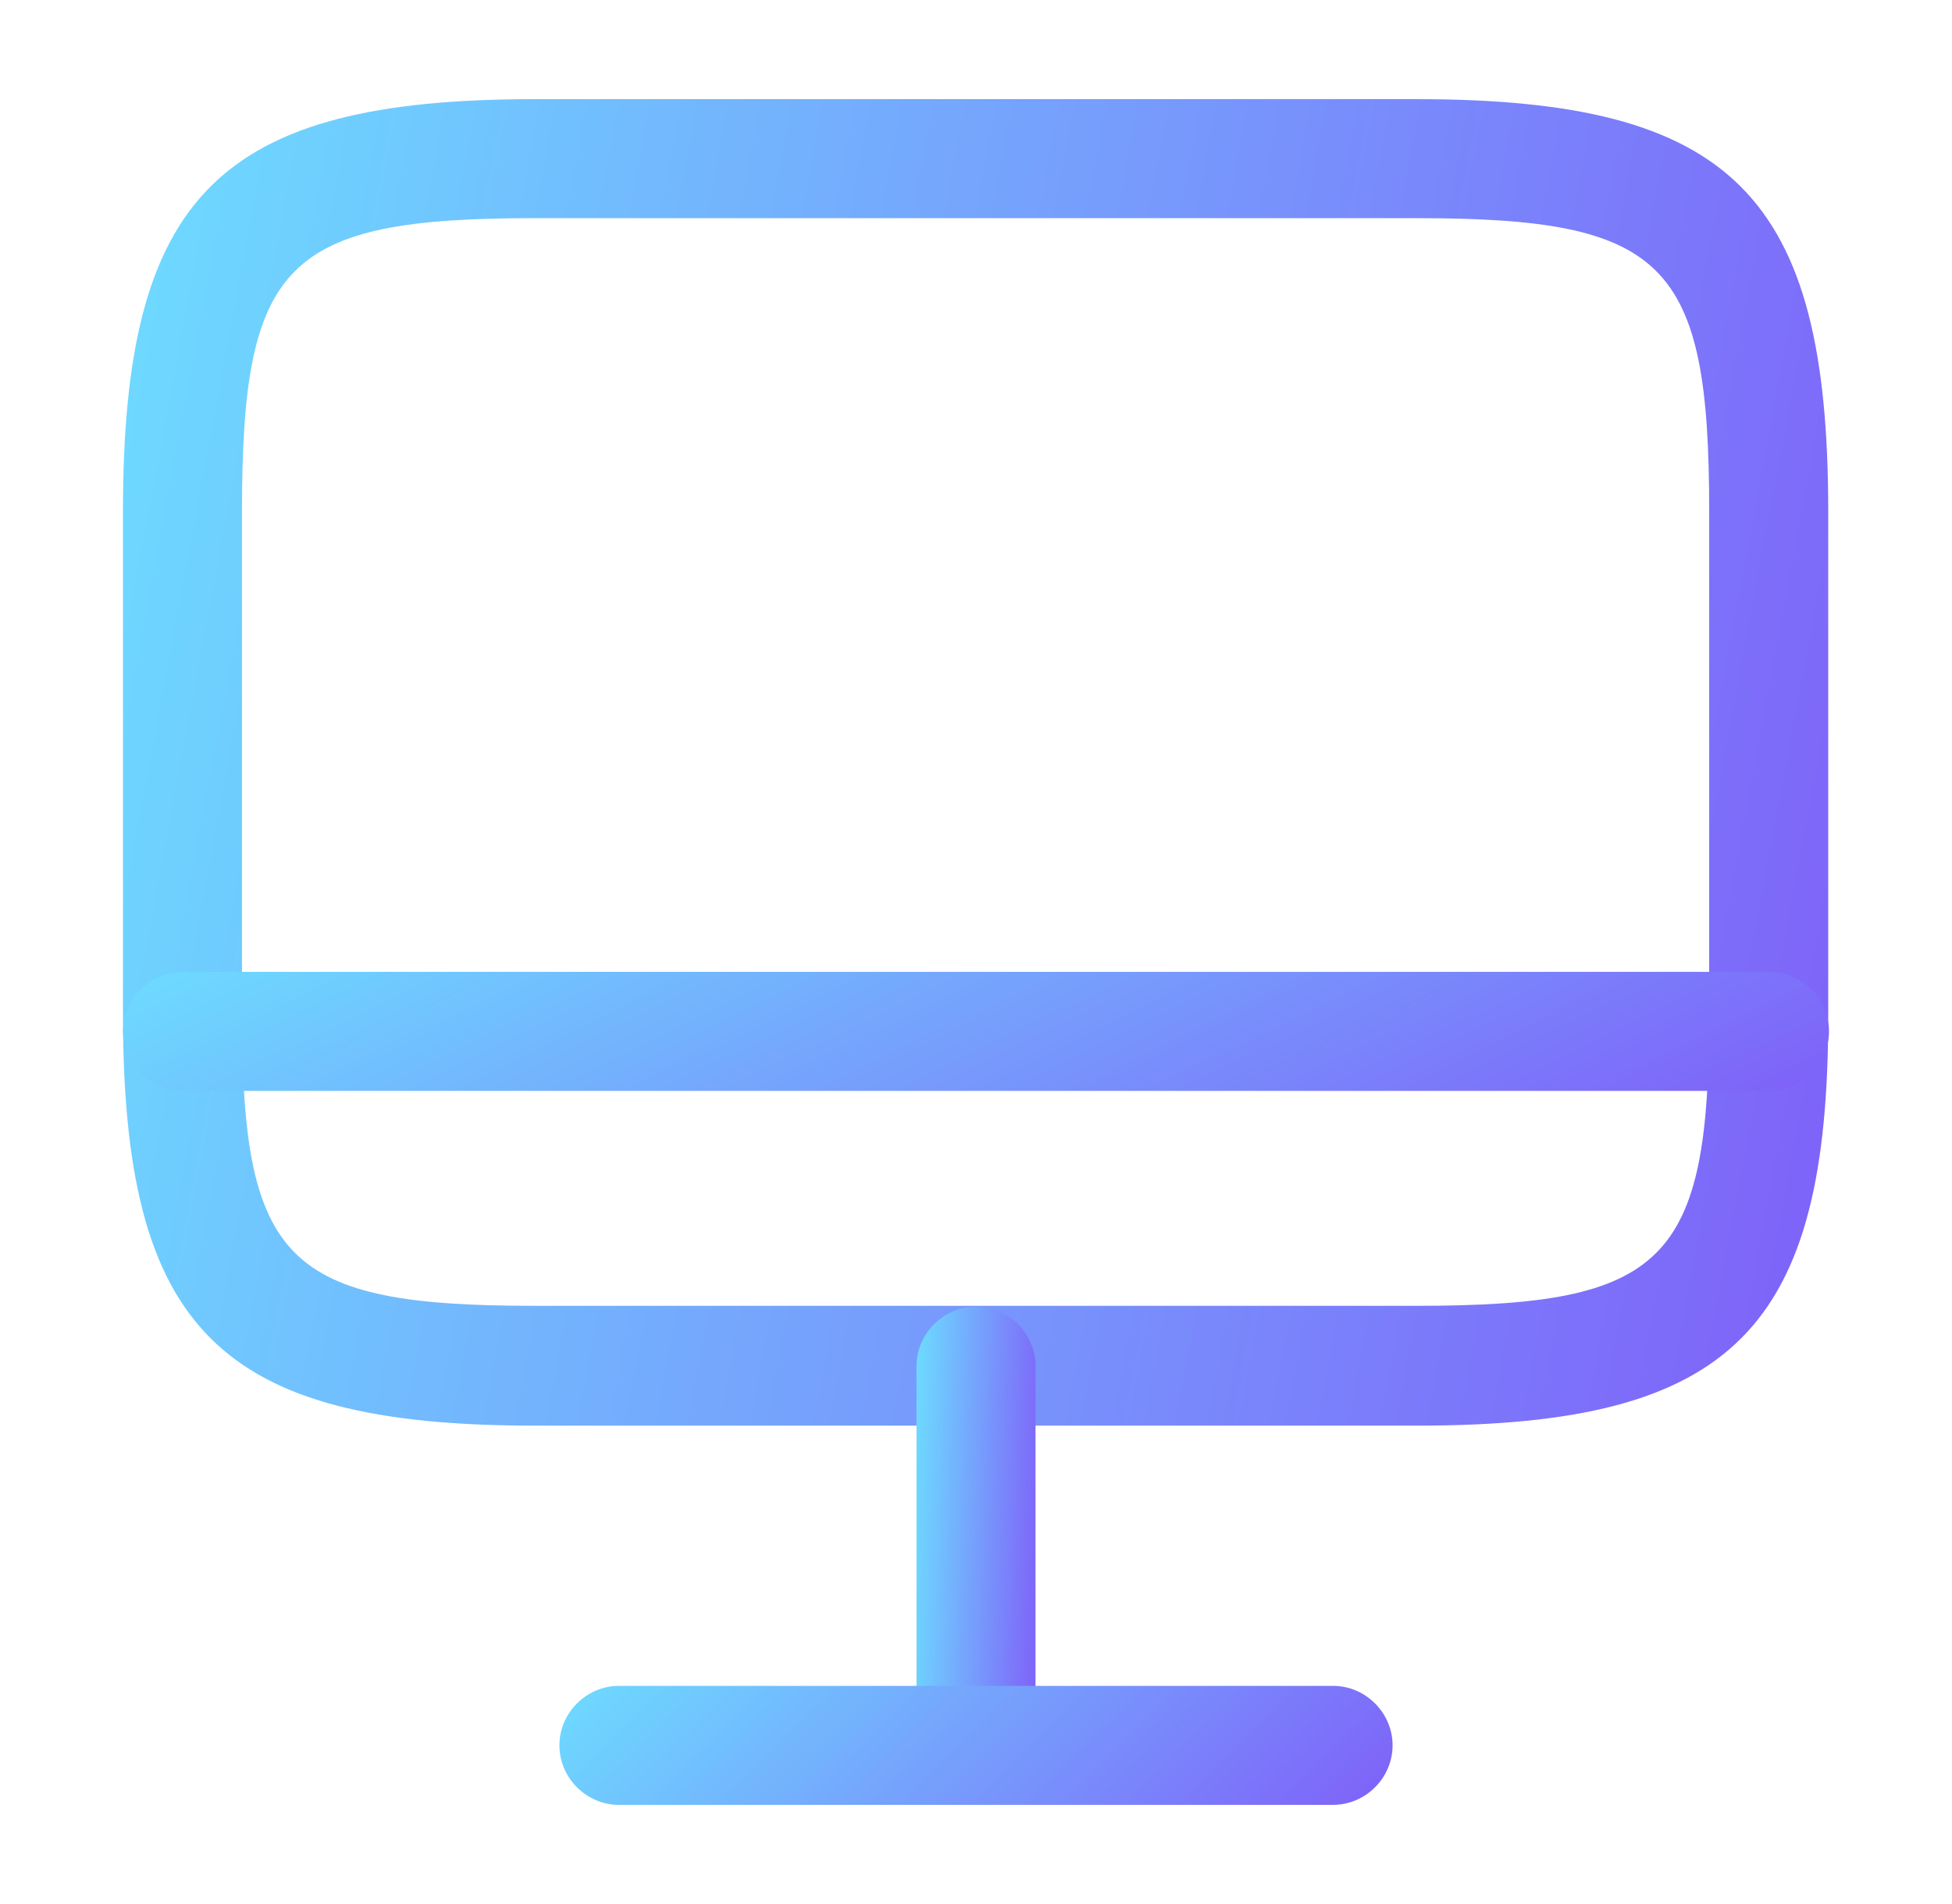
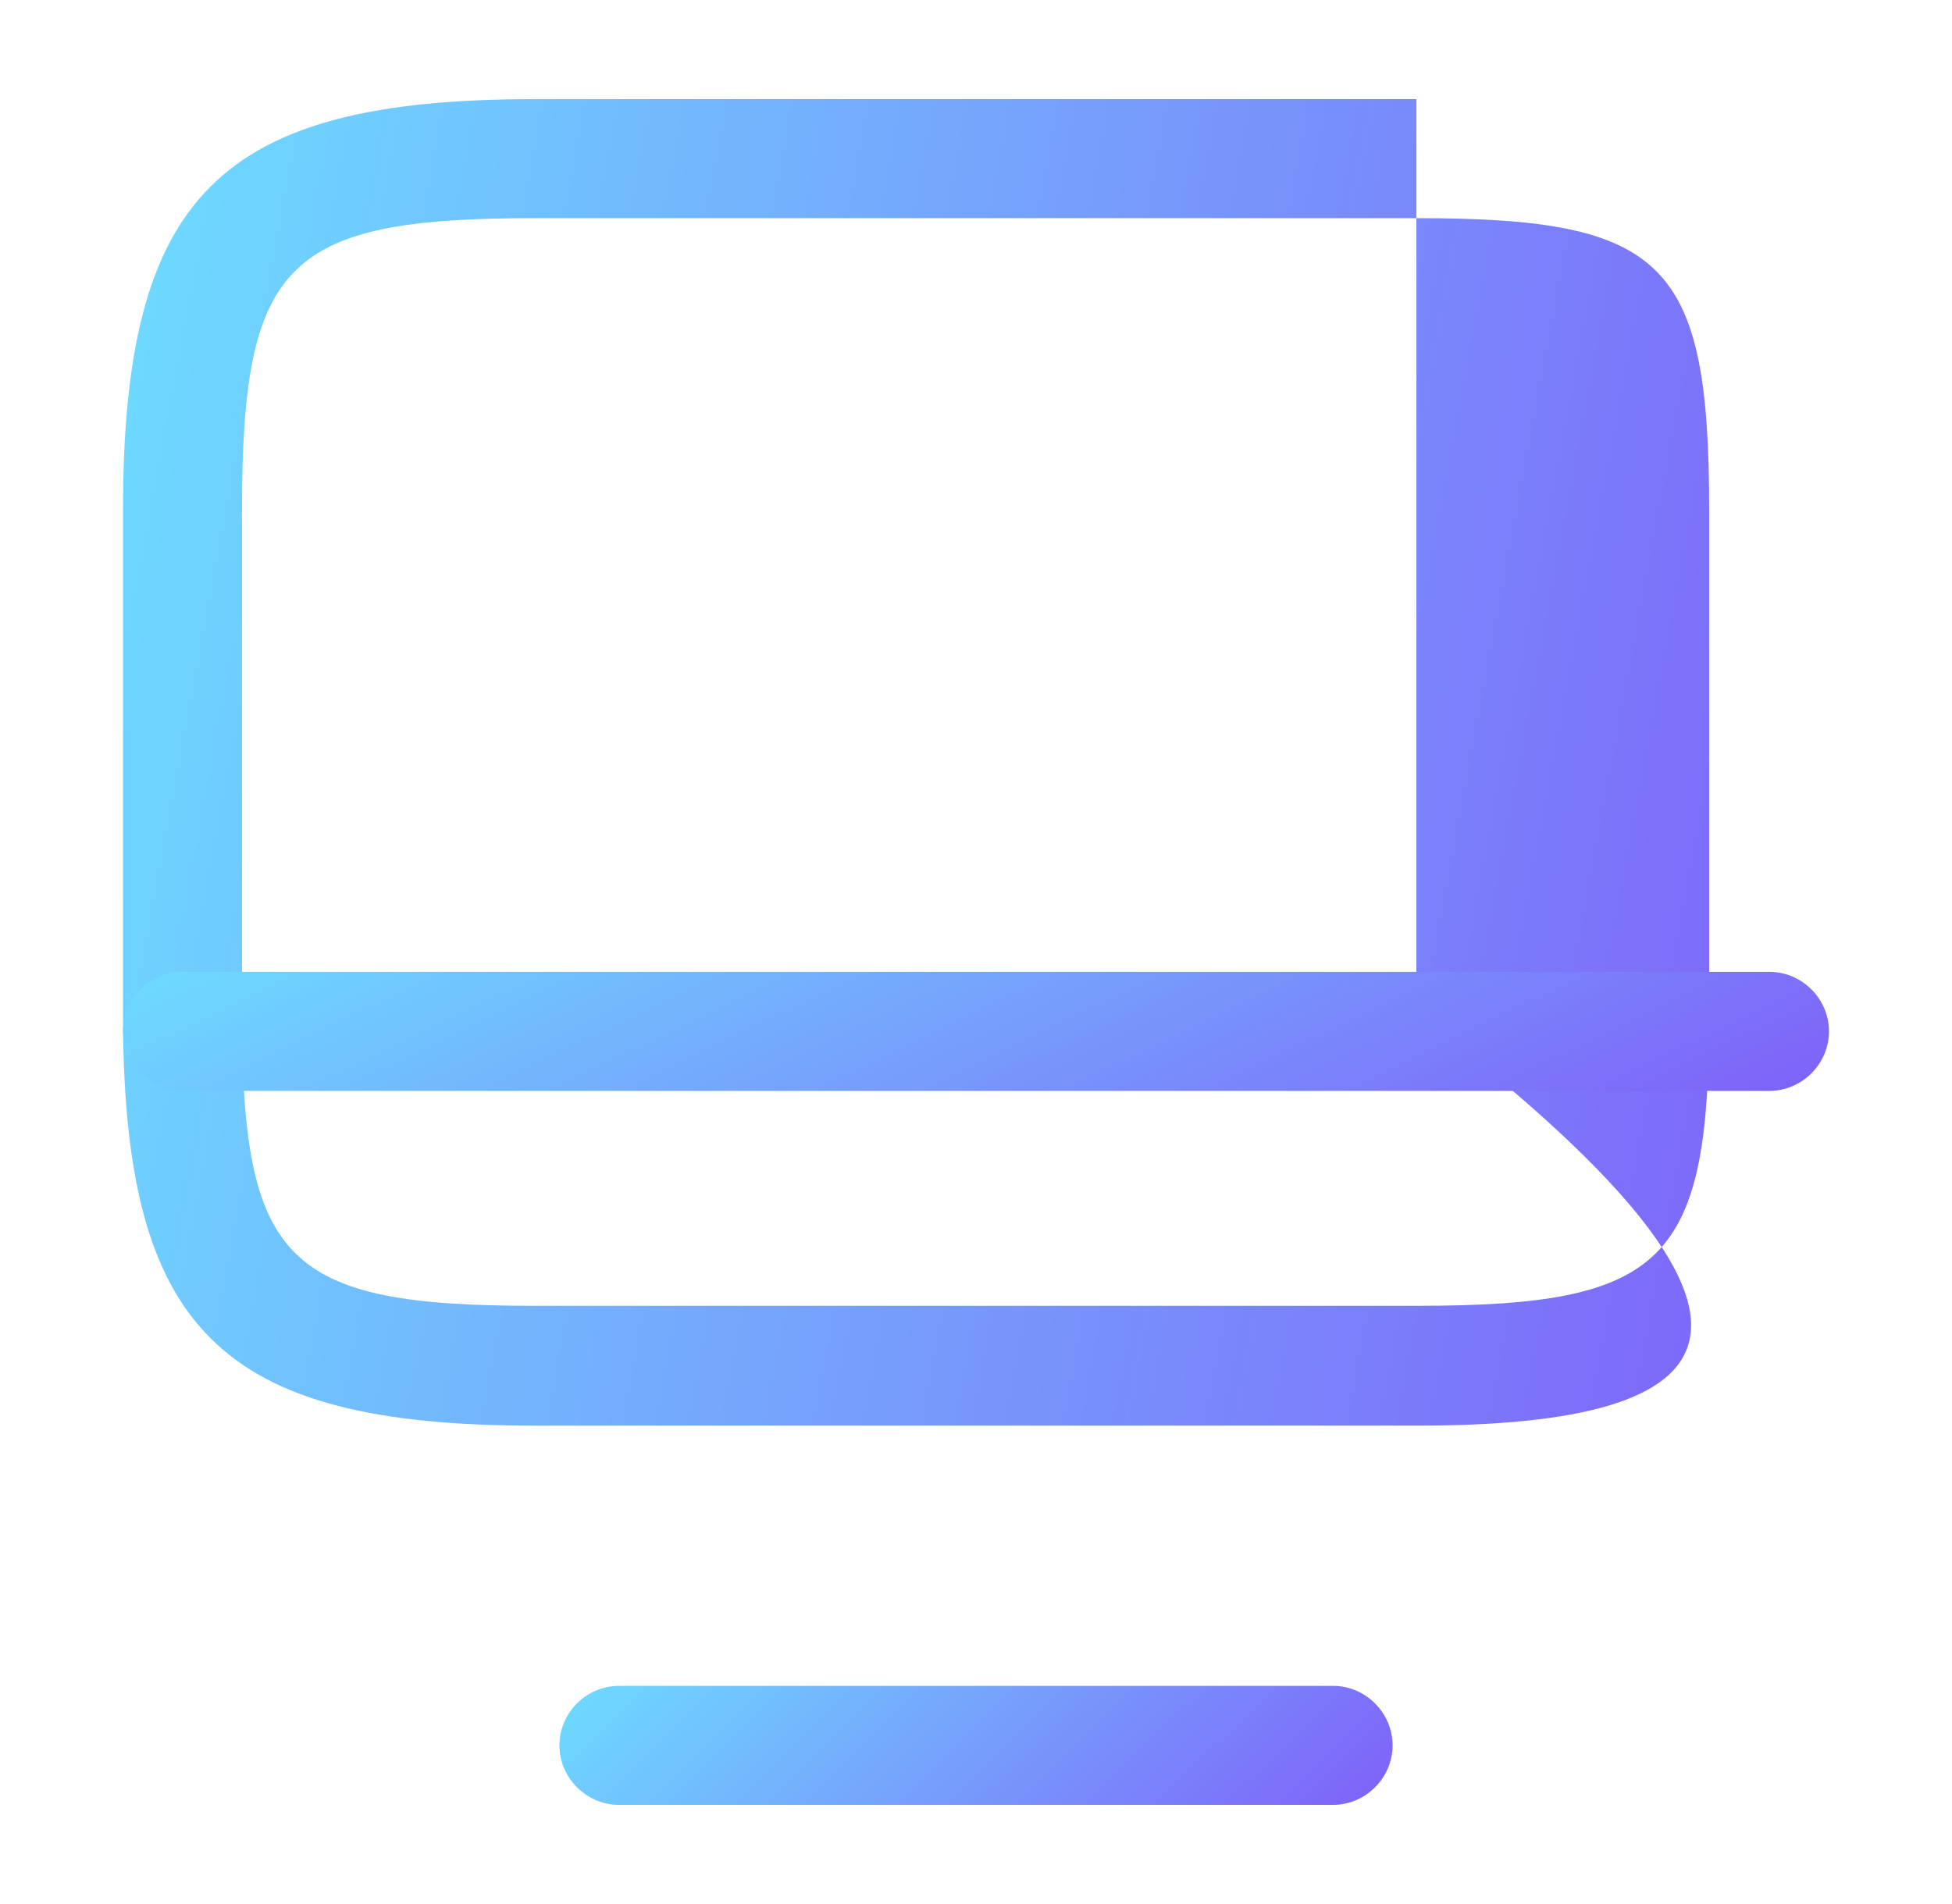
<svg xmlns="http://www.w3.org/2000/svg" width="41" height="40" viewBox="0 0 41 40" fill="none">
  <g id="vuesax/outline/monitor">
    <g id="monitor">
-       <path id="Vector" d="M29.766 29.95H11.233C4.6 29.95 2.583 27.933 2.583 21.3V10.733C2.583 4.1 4.6 2.083 11.233 2.083H29.75C36.383 2.083 38.4 4.1 38.4 10.733V21.283C38.416 27.933 36.4 29.95 29.766 29.95ZM11.233 4.583C6 4.583 5.083 5.5 5.083 10.733V21.283C5.083 26.517 6 27.433 11.233 27.433H29.75C34.983 27.433 35.9 26.517 35.9 21.283V10.733C35.9 5.5 34.983 4.583 29.75 4.583H11.233Z" fill="url(#paint0_linear_4612_1329)" />
-       <path id="Vector_2" d="M20.5 37.917C19.817 37.917 19.25 37.35 19.25 36.667V28.7C19.25 28.017 19.817 27.45 20.5 27.45C21.183 27.45 21.75 28.017 21.75 28.7V36.667C21.75 37.35 21.183 37.917 20.5 37.917Z" fill="url(#paint1_linear_4612_1329)" />
+       <path id="Vector" d="M29.766 29.95H11.233C4.6 29.95 2.583 27.933 2.583 21.3V10.733C2.583 4.1 4.6 2.083 11.233 2.083H29.75V21.283C38.416 27.933 36.4 29.95 29.766 29.95ZM11.233 4.583C6 4.583 5.083 5.5 5.083 10.733V21.283C5.083 26.517 6 27.433 11.233 27.433H29.75C34.983 27.433 35.9 26.517 35.9 21.283V10.733C35.9 5.5 34.983 4.583 29.75 4.583H11.233Z" fill="url(#paint0_linear_4612_1329)" />
      <path id="Vector_3" d="M37.166 22.917H3.833C3.15 22.917 2.583 22.35 2.583 21.667C2.583 20.983 3.15 20.417 3.833 20.417H37.166C37.85 20.417 38.416 20.983 38.416 21.667C38.416 22.35 37.85 22.917 37.166 22.917Z" fill="url(#paint2_linear_4612_1329)" />
      <path id="Vector_4" d="M28 37.917H13C12.317 37.917 11.75 37.35 11.75 36.667C11.75 35.983 12.317 35.417 13 35.417H28C28.683 35.417 29.25 35.983 29.25 36.667C29.25 37.35 28.683 37.917 28 37.917Z" fill="url(#paint3_linear_4612_1329)" />
    </g>
  </g>
  <defs>
    <linearGradient id="paint0_linear_4612_1329" x1="2.583" y1="2.083" x2="42.212" y2="9.456" gradientUnits="userSpaceOnUse">
      <stop stop-color="#6DDCFF" />
      <stop offset="1" stop-color="#7F60F9" />
    </linearGradient>
    <linearGradient id="paint1_linear_4612_1329" x1="19.25" y1="27.45" x2="22.108" y2="27.549" gradientUnits="userSpaceOnUse">
      <stop stop-color="#6DDCFF" />
      <stop offset="1" stop-color="#7F60F9" />
    </linearGradient>
    <linearGradient id="paint2_linear_4612_1329" x1="2.583" y1="20.417" x2="10.316" y2="36.461" gradientUnits="userSpaceOnUse">
      <stop stop-color="#6DDCFF" />
      <stop offset="1" stop-color="#7F60F9" />
    </linearGradient>
    <linearGradient id="paint3_linear_4612_1329" x1="11.75" y1="35.417" x2="21.635" y2="45.432" gradientUnits="userSpaceOnUse">
      <stop stop-color="#6DDCFF" />
      <stop offset="1" stop-color="#7F60F9" />
    </linearGradient>
  </defs>
</svg>